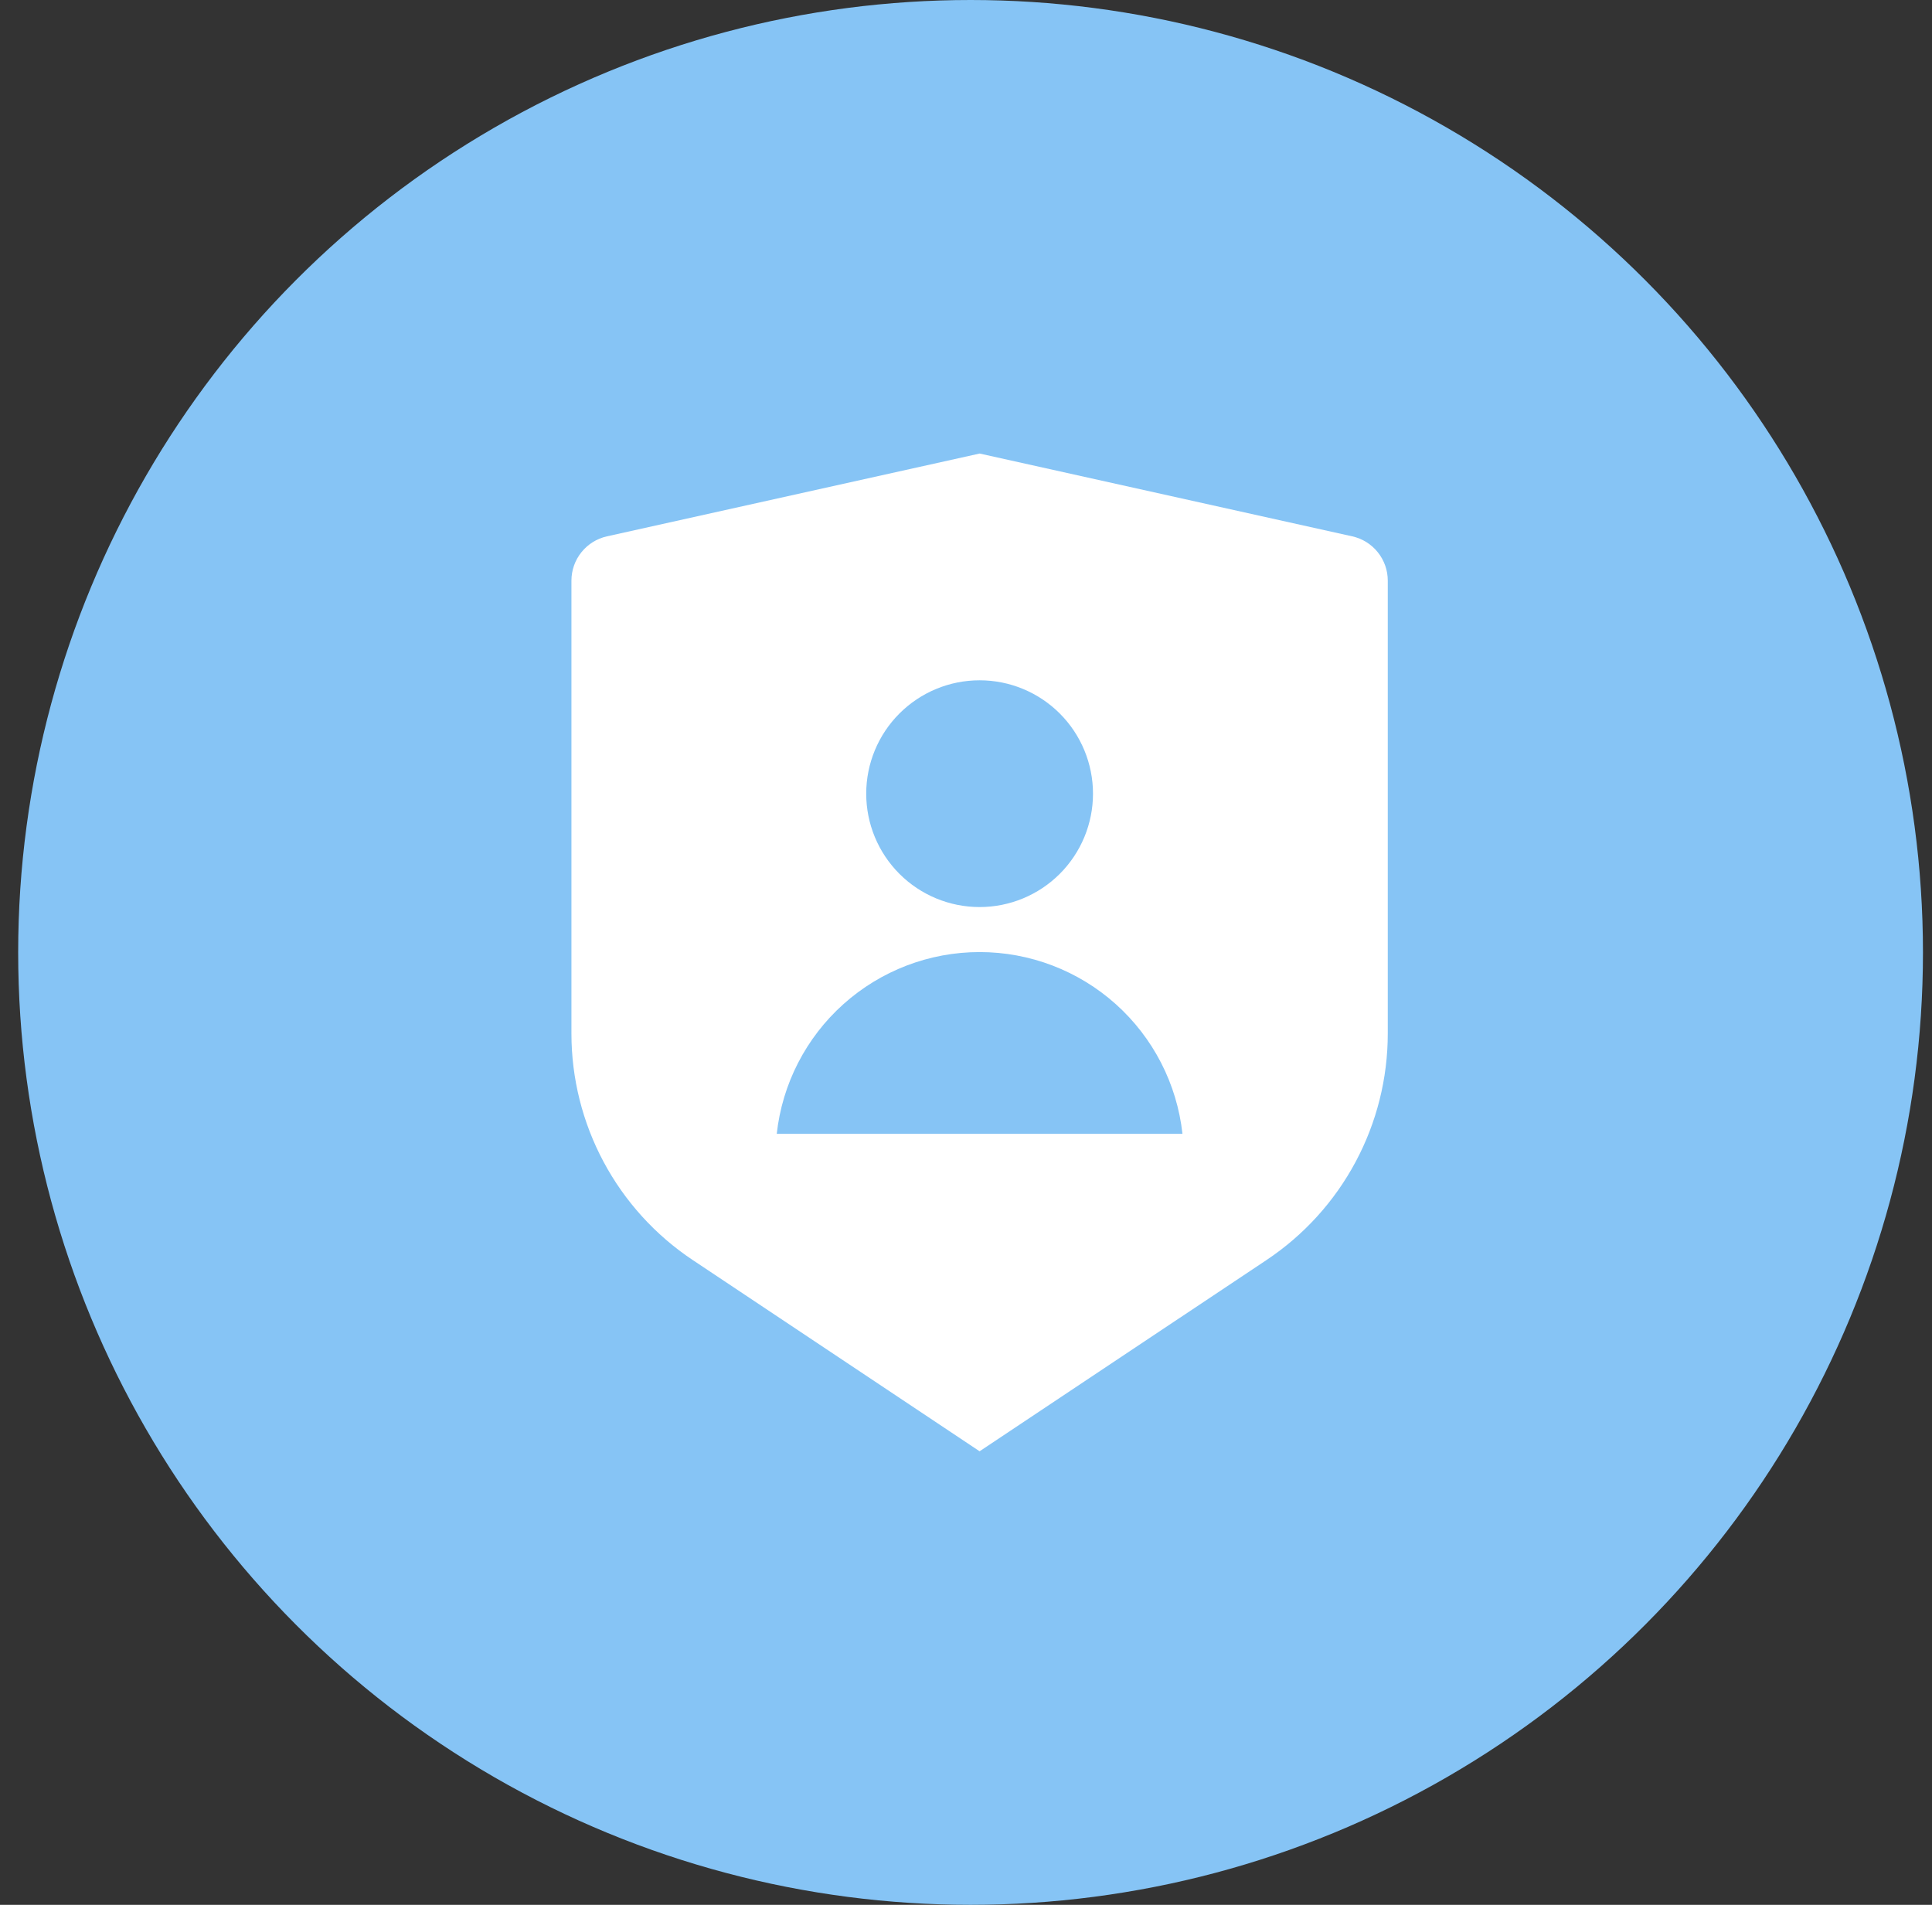
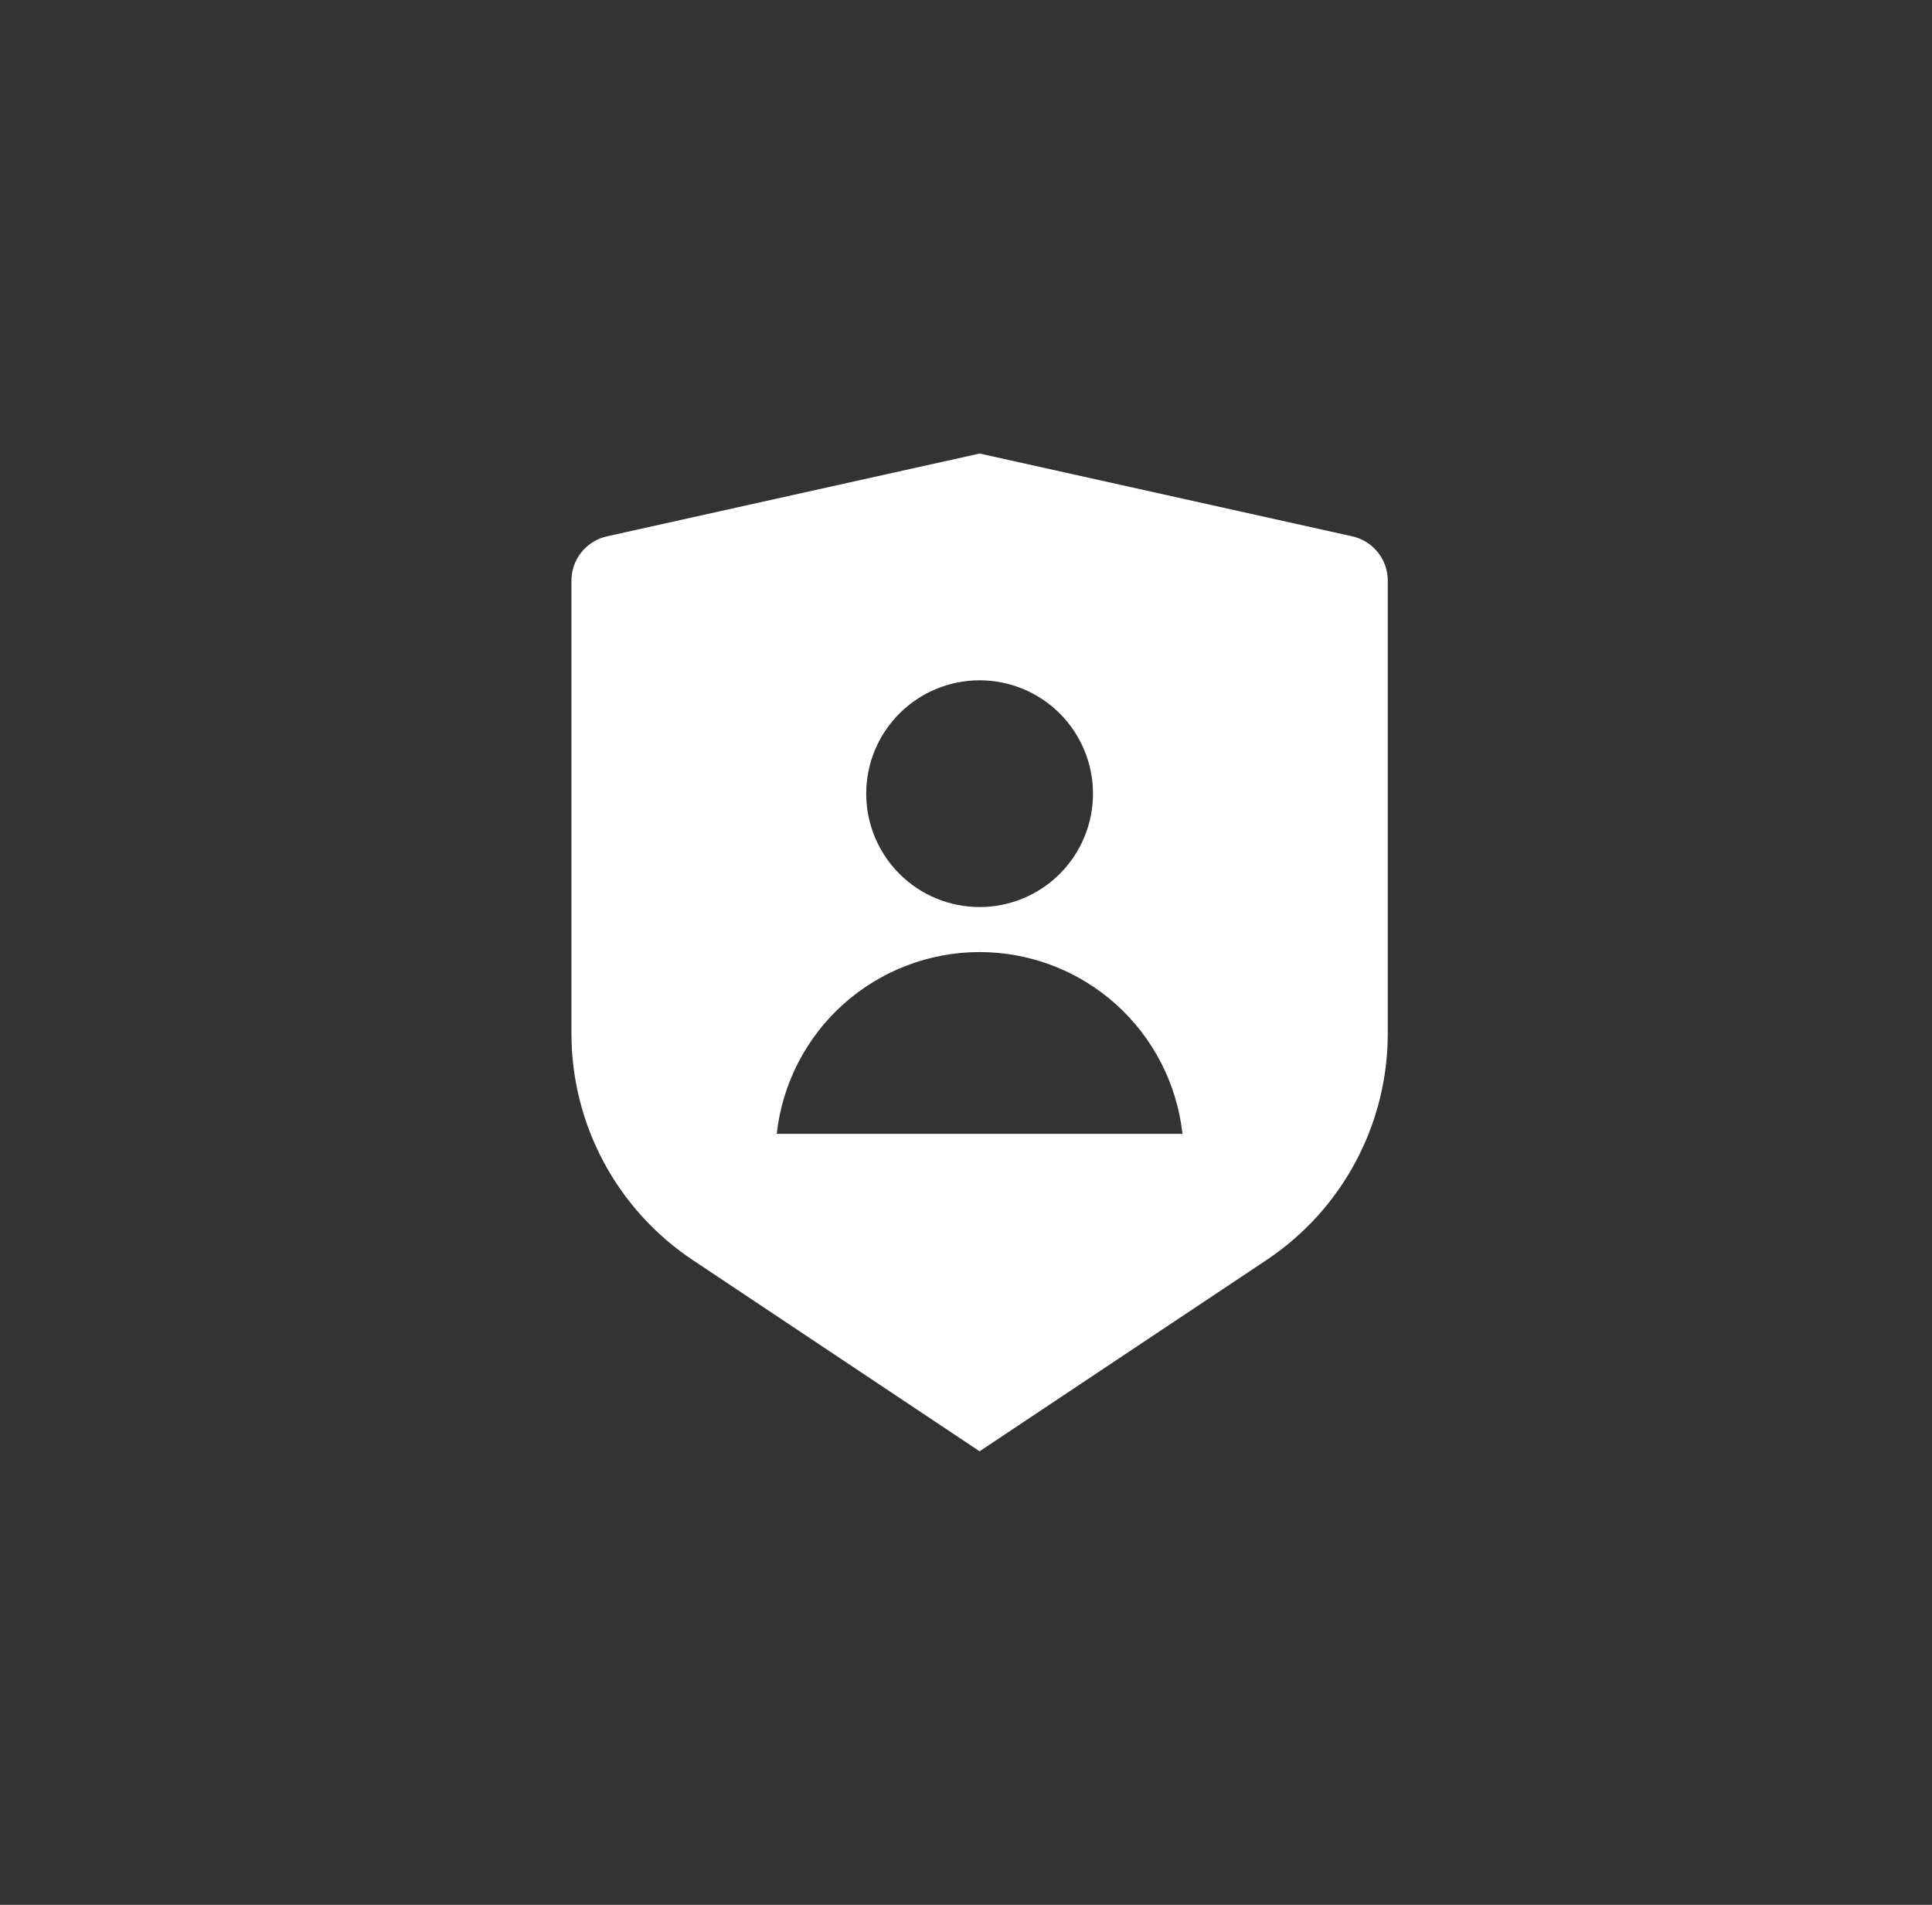
<svg xmlns="http://www.w3.org/2000/svg" width="71" height="70" viewBox="0 0 71 70" fill="none">
  <rect x="0" y="0" width="71" height="70" fill="#333333" stroke="none" />
-   <circle cx="35.668" cy="35" r="35" fill="#86C4F5" />
  <path d="M22.305 19.71L36 16.667L49.695 19.71C50.065 19.792 50.396 19.998 50.633 20.294C50.871 20.59 51 20.957 51 21.337V37.982C51 39.628 50.593 41.249 49.816 42.7C49.04 44.151 47.916 45.389 46.547 46.302L36 53.333L25.453 46.302C24.084 45.389 22.961 44.152 22.184 42.701C21.407 41.25 21 39.629 21 37.983V21.337C21 20.957 21.129 20.59 21.367 20.294C21.604 19.998 21.935 19.792 22.305 19.71ZM36 33.333C37.105 33.333 38.165 32.894 38.946 32.113C39.728 31.331 40.167 30.272 40.167 29.167C40.167 28.062 39.728 27.002 38.946 26.22C38.165 25.439 37.105 25 36 25C34.895 25 33.835 25.439 33.054 26.22C32.272 27.002 31.833 28.062 31.833 29.167C31.833 30.272 32.272 31.331 33.054 32.113C33.835 32.894 34.895 33.333 36 33.333ZM28.545 41.667H43.455C43.253 39.831 42.38 38.134 41.005 36.901C39.629 35.669 37.847 34.987 36 34.987C34.153 34.987 32.371 35.669 30.995 36.901C29.619 38.134 28.747 39.831 28.545 41.667Z" fill="white" />
</svg>